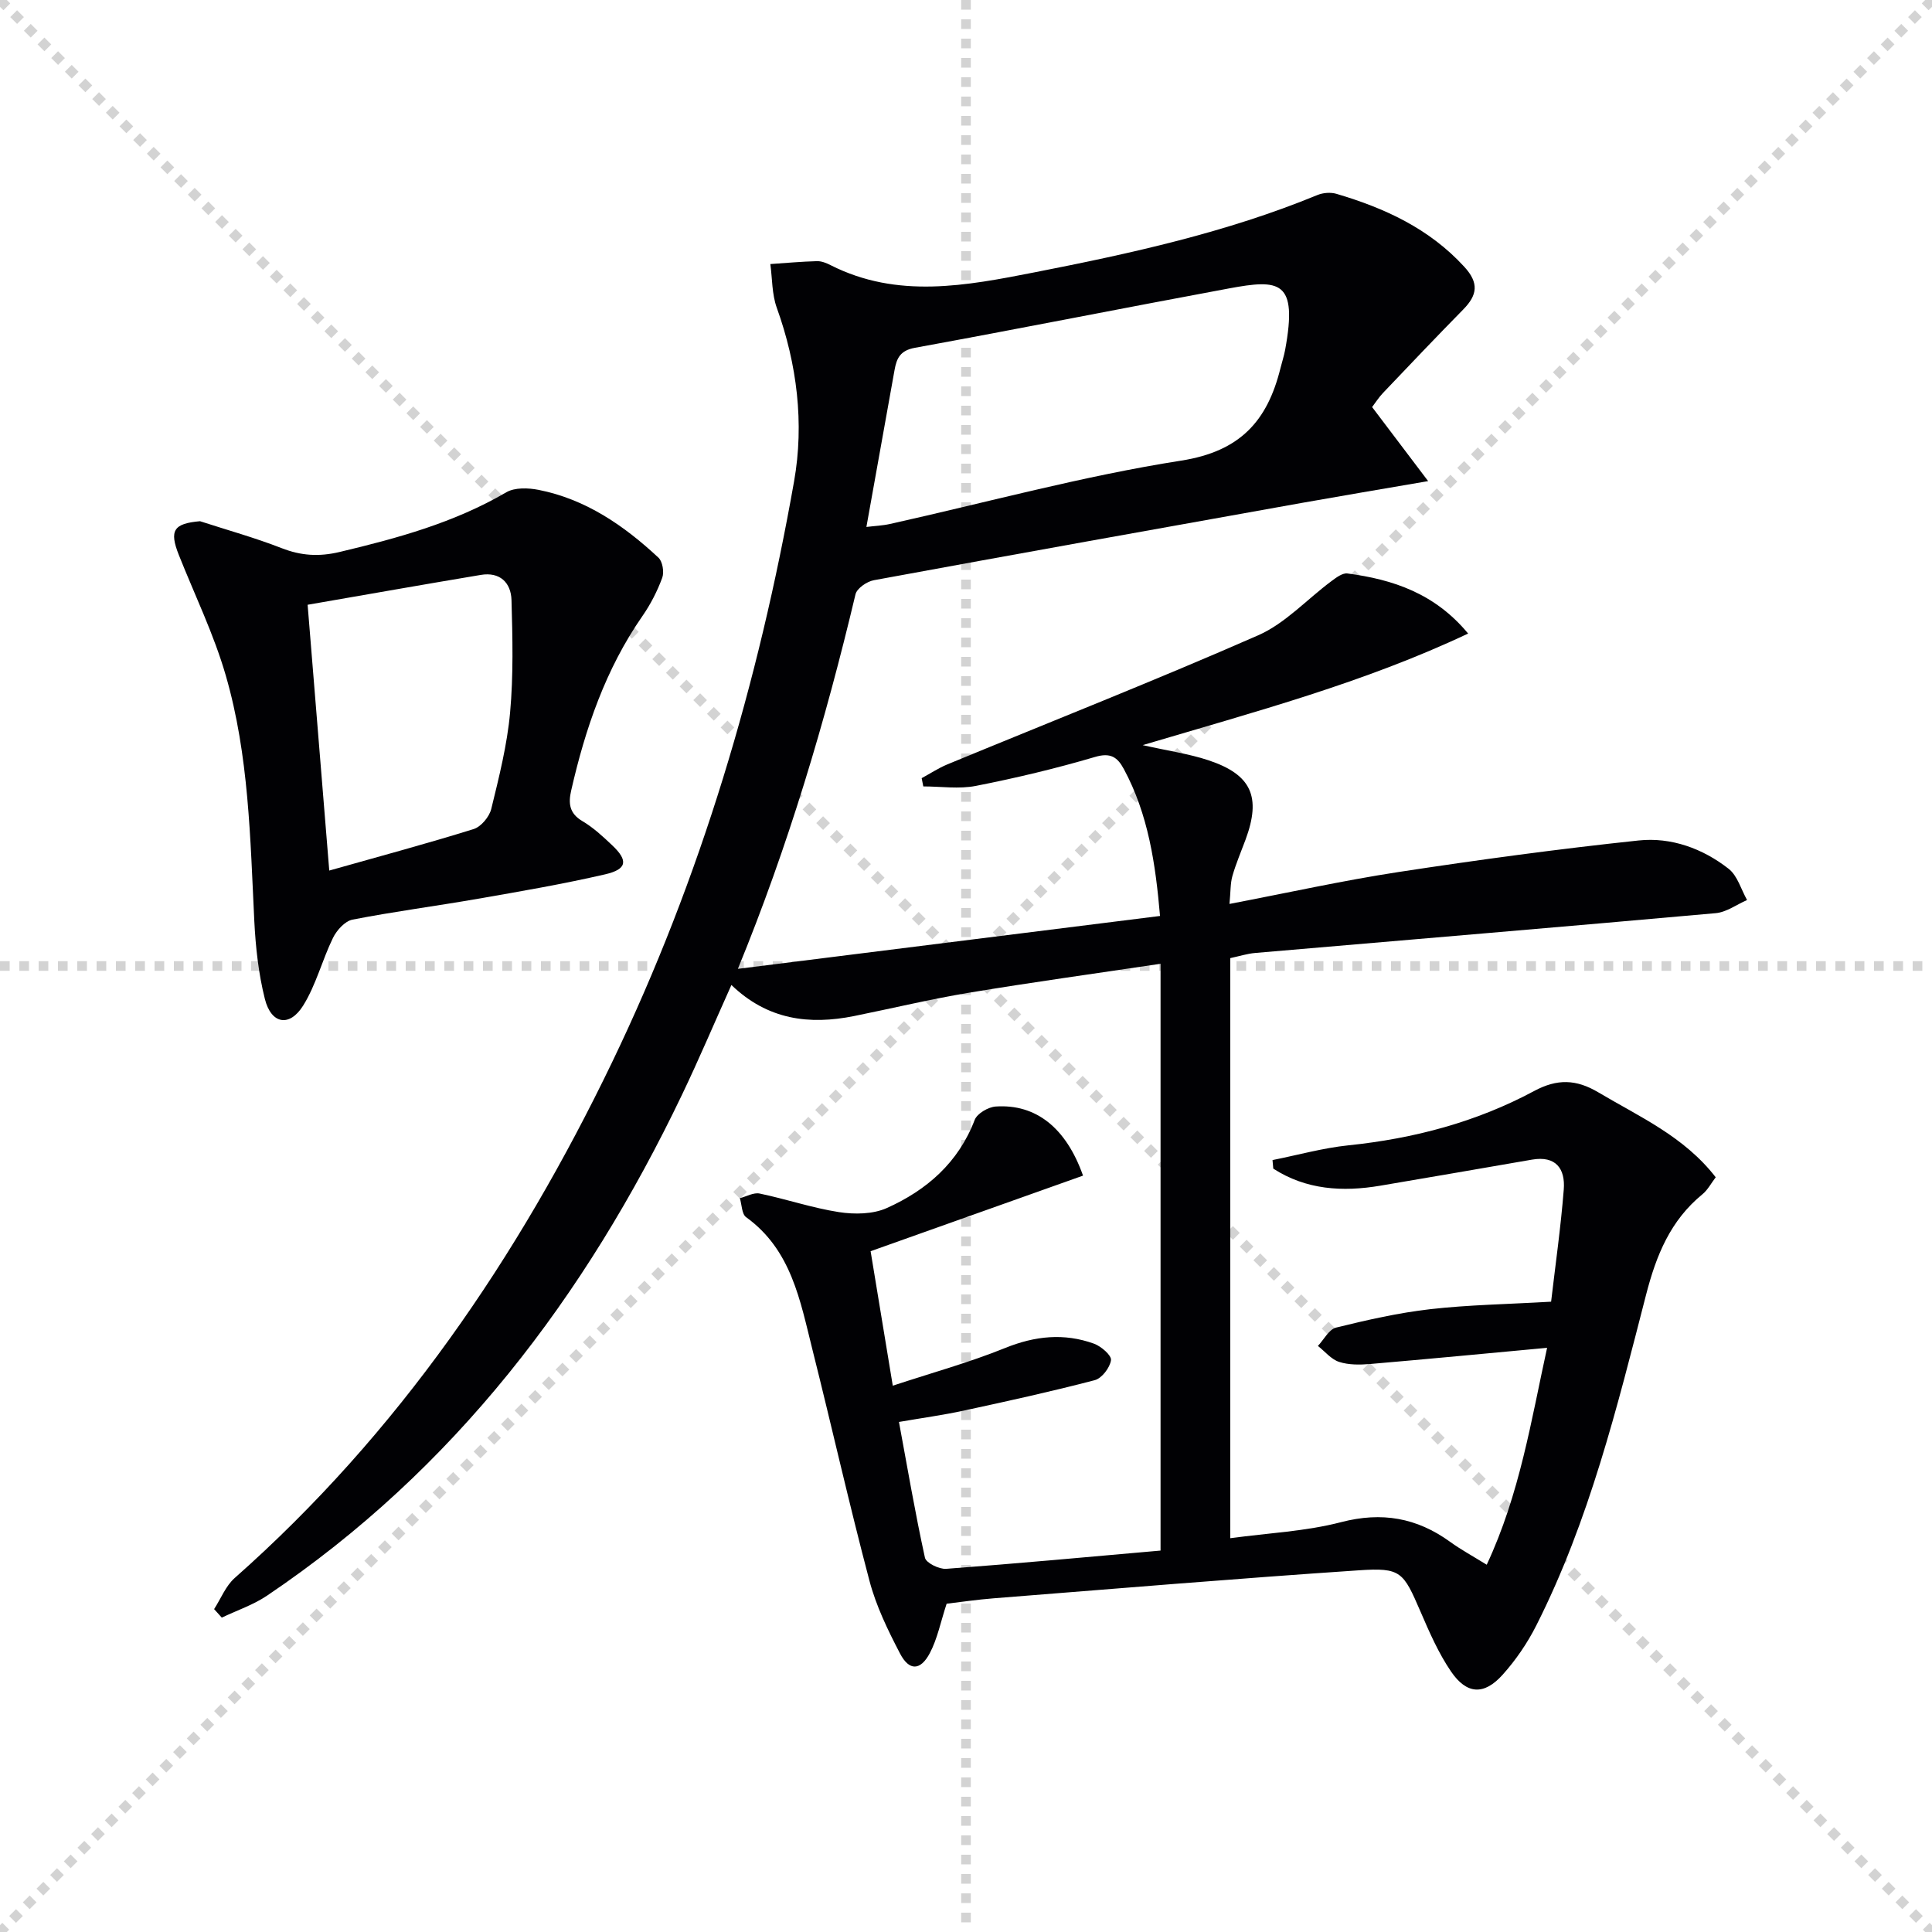
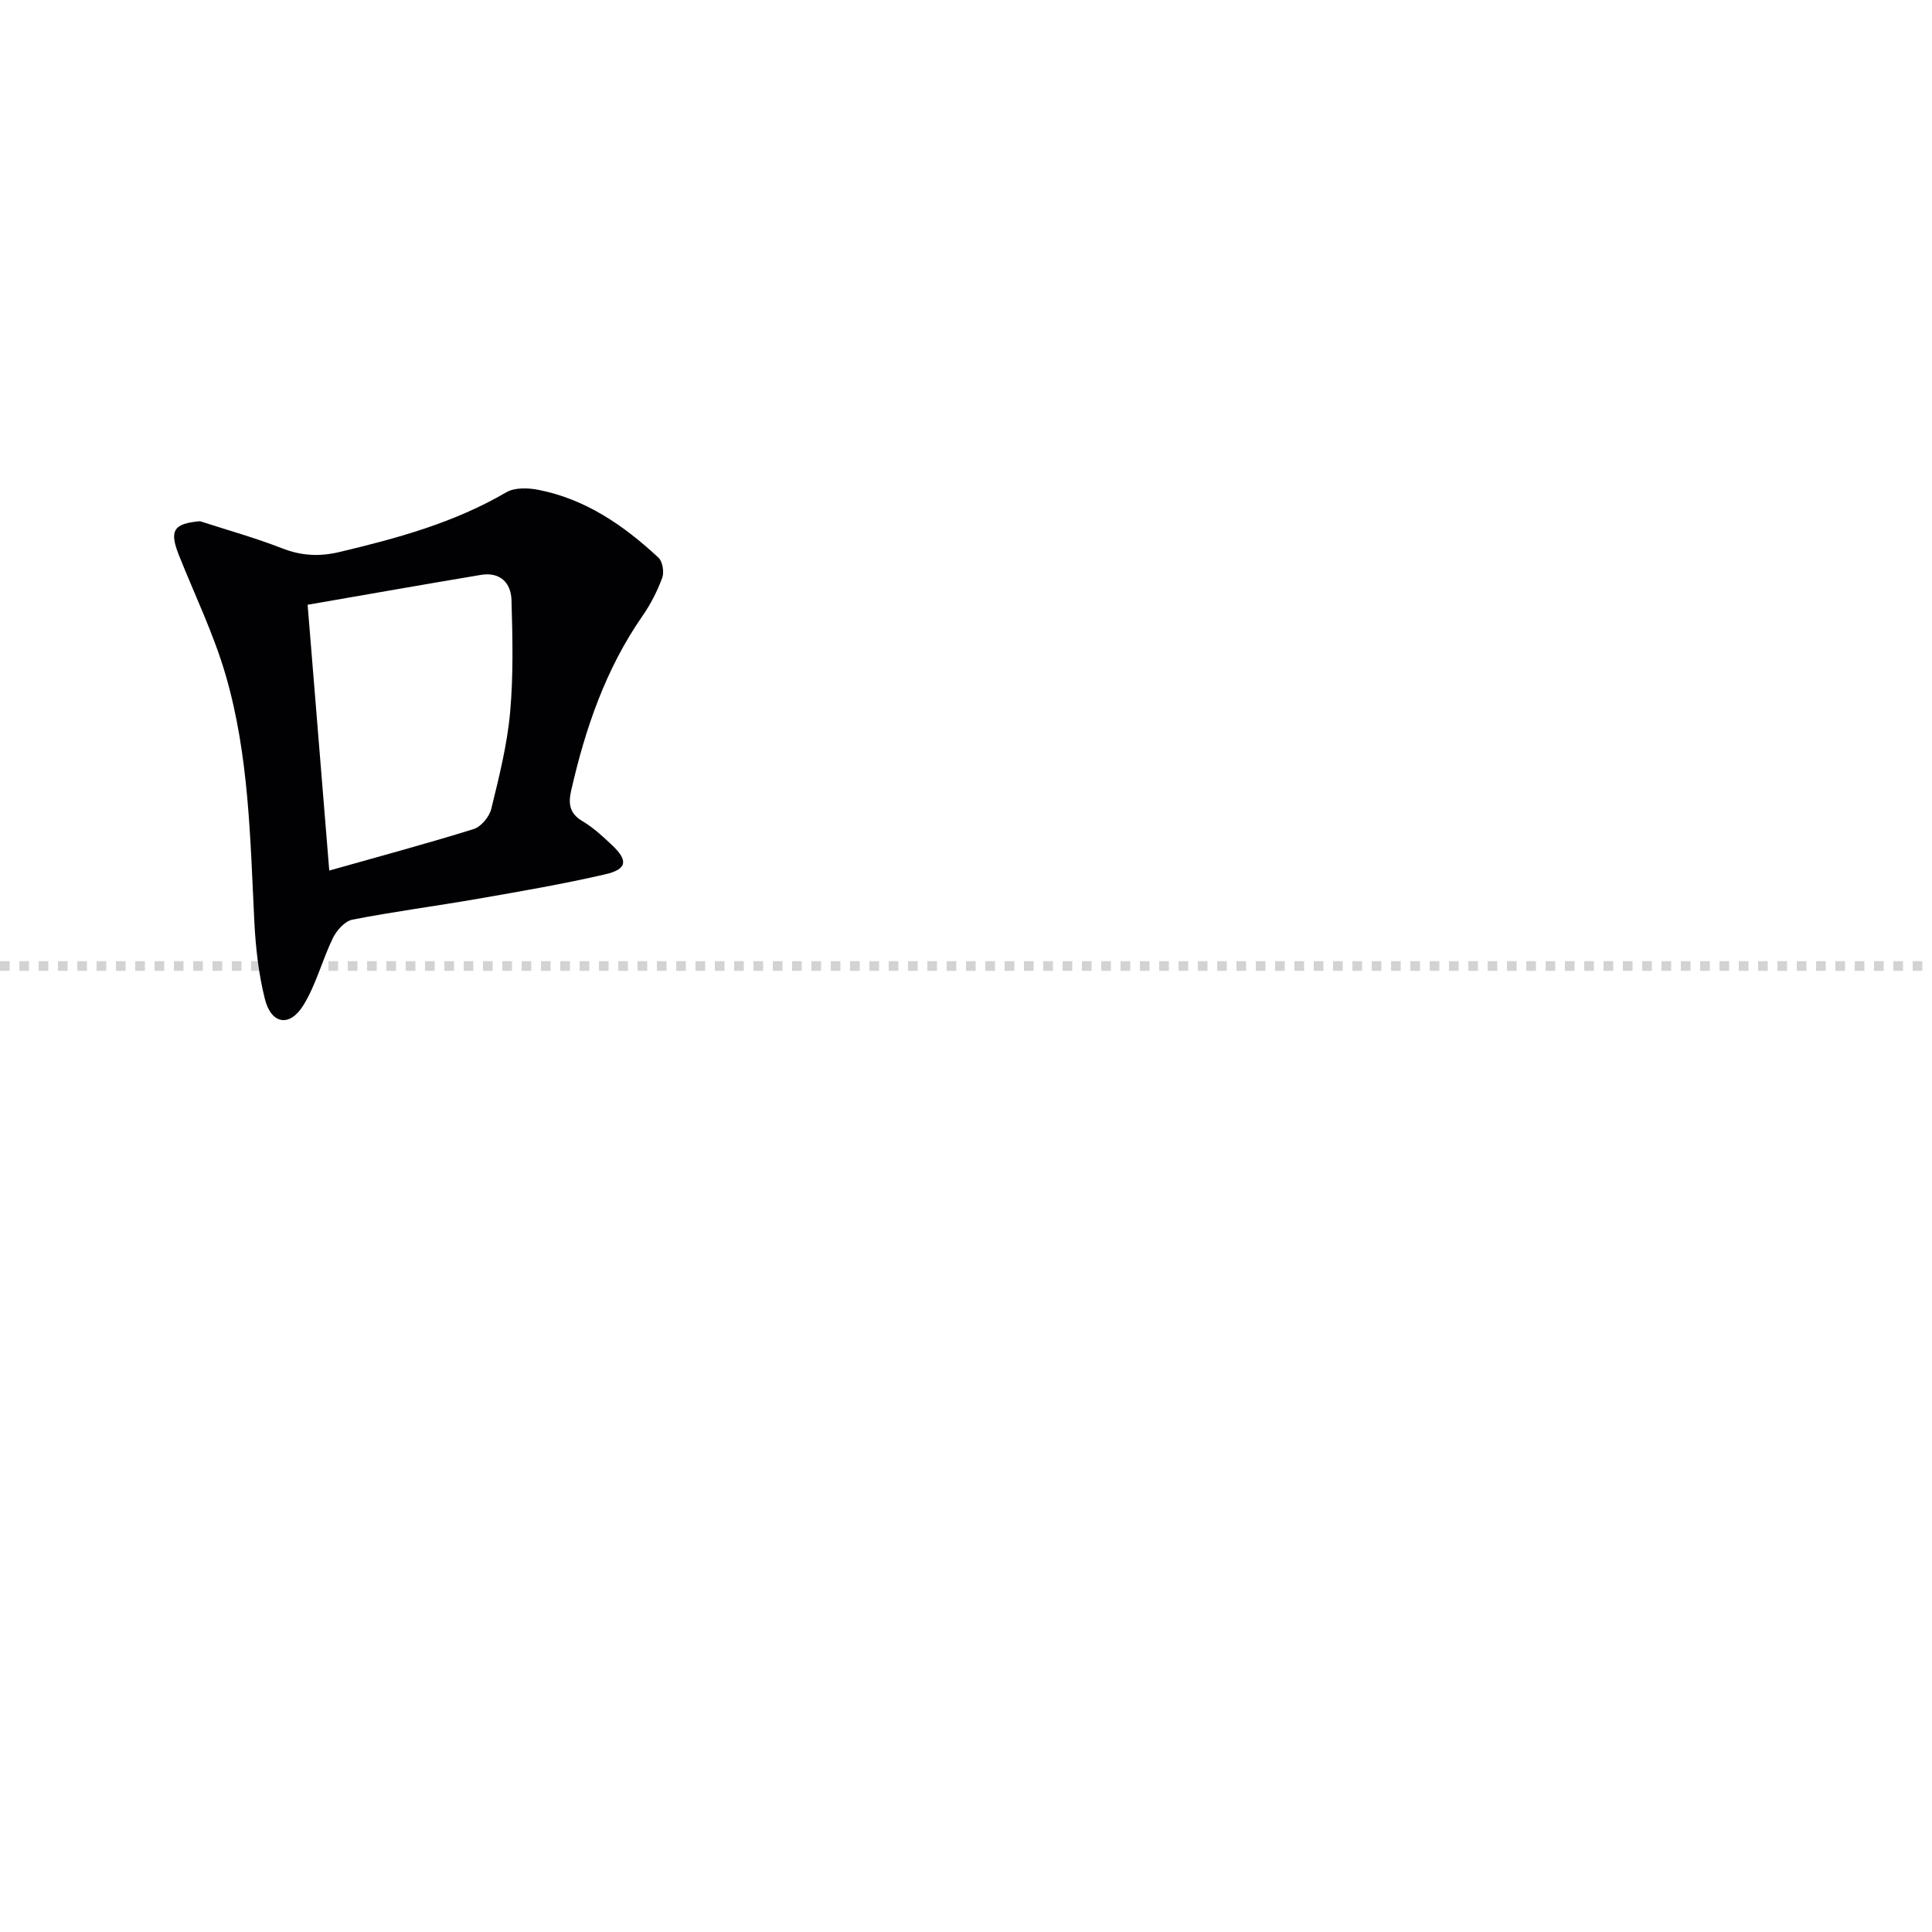
<svg xmlns="http://www.w3.org/2000/svg" enable-background="new 0 0 400 400" viewBox="0 0 400 400">
  <g stroke="lightgray" stroke-dasharray="1,1" stroke-width="1" transform="scale(2, 2)">
-     <line x1="0" y1="0" x2="200" y2="200" />
-     <line x1="200" y1="0" x2="0" y2="200" />
-     <line x1="100" y1="0" x2="100" y2="200" />
    <line x1="0" y1="100" x2="200" y2="100" />
  </g>
  <g fill="#010104">
-     <path d="m224.23 243.4c-14.78 5.26-29.25 10.41-43.98 15.65 1.51 9.16 2.93 17.77 4.59 27.84 8.11-2.67 15.87-4.81 23.28-7.81 6.18-2.5 12.19-3.12 18.37-.89 1.49.54 3.67 2.43 3.53 3.42-.22 1.55-1.9 3.76-3.37 4.14-8.97 2.35-18.03 4.34-27.1 6.3-4.34.94-8.76 1.54-13.43 2.35 1.78 9.61 3.36 18.91 5.38 28.11.24 1.08 2.93 2.4 4.39 2.3 14.73-1.1 29.44-2.46 44.39-3.78 0-40.59 0-80.68 0-121.49-13.41 2.01-26.53 3.81-39.58 5.98-8 1.33-15.9 3.23-23.86 4.84-9.28 1.87-17.89.81-25.41-6.43-3.51 7.81-6.71 15.38-10.26 22.79-19.97 41.7-47.11 77.52-85.88 103.64-2.85 1.92-6.23 3.05-9.37 4.55-.53-.59-1.06-1.18-1.59-1.76 1.4-2.17 2.4-4.79 4.25-6.43 33.83-29.92 58.69-66.39 78.14-106.78 18.41-38.25 30.33-78.63 37.69-120.31 2.11-11.95.63-24.21-3.59-35.92-1.01-2.81-.92-6.02-1.33-9.04 3.21-.22 6.42-.51 9.63-.6.95-.03 1.98.38 2.85.83 13.88 7.03 28.1 4.25 42.3 1.47 19.89-3.9 39.67-8.24 58.51-16 1.15-.47 2.7-.59 3.88-.25 10.01 2.95 19.25 7.19 26.51 15.12 3.08 3.36 2.7 5.85-.2 8.81-5.6 5.7-11.1 11.49-16.61 17.28-.9.94-1.61 2.07-2.28 2.95 3.66 4.84 7.17 9.48 11.6 15.33-9.89 1.7-18 3.06-26.09 4.5-29.57 5.29-59.14 10.58-88.68 16.02-1.43.26-3.5 1.68-3.79 2.92-6.26 26.36-13.97 52.25-24.35 77.54 29.25-3.66 58.09-7.28 87.4-10.95-.93-10.77-2.42-21.01-7.49-30.42-1.32-2.45-2.74-3.46-5.97-2.5-8.11 2.39-16.37 4.36-24.66 5.99-3.5.69-7.25.11-10.89.11-.11-.57-.23-1.14-.34-1.71 1.78-.96 3.48-2.09 5.34-2.86 21.46-8.87 43.08-17.39 64.34-26.72 5.6-2.46 10.08-7.44 15.13-11.19.99-.74 2.31-1.75 3.34-1.61 9.42 1.24 18.1 4.12 24.99 12.44-21.53 10.17-44.04 16.17-67.38 23.1 5.35 1.2 9.58 1.8 13.57 3.12 8.98 2.97 11.01 7.59 7.72 16.47-.92 2.49-1.98 4.94-2.71 7.49-.44 1.54-.36 3.22-.61 5.8 11.98-2.29 23.41-4.83 34.95-6.6 16.54-2.53 33.13-4.78 49.77-6.54 6.72-.71 13.24 1.65 18.62 5.86 1.84 1.44 2.58 4.27 3.82 6.47-2.16.94-4.26 2.52-6.49 2.72-31.77 2.85-63.56 5.5-95.34 8.24-1.64.14-3.25.66-5.17 1.07v120.1c7.94-1.08 15.64-1.42 22.93-3.32 8.45-2.2 15.69-.92 22.59 4.07 2.25 1.63 4.72 2.97 7.58 4.74 6.85-14.64 9.22-29.97 12.5-44.91-12.59 1.17-24.6 2.32-36.61 3.35-2.14.18-4.45.21-6.44-.43-1.65-.53-2.94-2.16-4.4-3.31 1.24-1.31 2.29-3.44 3.77-3.8 6.43-1.58 12.93-3.06 19.5-3.81 7.91-.9 15.9-1.02 25.01-1.55.88-7.54 2-15.36 2.62-23.22.34-4.28-1.61-7.05-6.58-6.19-10.46 1.81-20.92 3.62-31.38 5.39-7.85 1.33-15.38.86-22.18-3.53-.05-.59-.1-1.18-.16-1.77 5.23-1.04 10.42-2.5 15.7-3.05 13.55-1.4 26.48-4.81 38.47-11.25 4.75-2.55 8.68-2.46 13.29.28 8.55 5.08 17.76 9.13 24.3 17.58-.95 1.24-1.65 2.62-2.75 3.52-6.64 5.43-9.56 12.62-11.67 20.81-6 23.31-11.76 46.76-22.71 68.43-1.85 3.67-4.25 7.19-6.99 10.24-3.84 4.28-7.42 4.1-10.68-.67-2.59-3.8-4.48-8.13-6.31-12.38-3.58-8.28-4.03-9.17-12.82-8.57-25.19 1.69-50.36 3.8-75.53 5.79-3.45.27-6.88.78-9.77 1.12-1.25 3.8-1.91 7.27-3.49 10.25-1.93 3.64-4.27 3.69-6.15.08-2.52-4.83-4.96-9.85-6.34-15.08-4.2-15.87-7.8-31.91-11.8-47.84-2.54-10.12-4.34-20.66-13.74-27.44-.9-.65-.88-2.59-1.29-3.93 1.37-.35 2.85-1.22 4.1-.96 5.51 1.15 10.9 2.99 16.45 3.85 3.21.49 7.01.44 9.88-.85 8.25-3.7 14.81-9.39 18.19-18.25.51-1.33 2.83-2.68 4.39-2.77 8.26-.54 14.53 4.37 18.04 14.31zm-44.85-134.3c1.68-.21 3.32-.27 4.89-.62 20.07-4.47 39.99-9.94 60.26-13.11 12.29-1.92 17.88-8.27 20.57-19.12.32-1.29.74-2.55.98-3.85 2.64-14.34-1.13-14.64-11.66-12.68-21.68 4.02-43.31 8.33-65.01 12.29-3.04.55-3.77 2.18-4.2 4.58-1.9 10.59-3.8 21.19-5.83 32.51z" />
    <path d="m41.41 107.91c5.64 1.83 11.37 3.42 16.88 5.57 4.04 1.58 7.73 1.82 12.03.8 11.99-2.85 23.75-6.07 34.51-12.36 1.75-1.02 4.53-.92 6.67-.5 9.77 1.93 17.69 7.39 24.82 14.03.86.8 1.22 2.99.79 4.17-1.02 2.77-2.41 5.49-4.1 7.92-7.62 10.97-11.83 23.29-14.76 36.16-.6 2.62-.38 4.71 2.32 6.3 2.26 1.33 4.26 3.19 6.19 5.02 3.33 3.15 3.08 4.95-1.46 6-8.71 2.01-17.54 3.53-26.35 5.06-8.65 1.51-17.36 2.64-25.97 4.32-1.56.3-3.27 2.2-4.04 3.78-2.24 4.58-3.5 9.73-6.17 14.01-2.83 4.53-6.62 3.85-7.93-1.36-1.32-5.25-1.92-10.75-2.19-16.17-.84-17.08-1.11-34.26-5.9-50.79-2.47-8.55-6.43-16.67-9.73-24.98-2.01-5.07-1.08-6.5 4.39-6.98zm26.76 72.33c10.54-2.98 20.27-5.59 29.89-8.59 1.54-.48 3.25-2.54 3.65-4.17 1.61-6.58 3.29-13.24 3.9-19.96.7-7.71.51-15.53.29-23.29-.11-3.61-2.41-5.87-6.36-5.2-11.84 1.98-23.66 4.07-35.85 6.18 1.5 18.4 2.94 36.06 4.48 55.03z" />
  </g>
</svg>